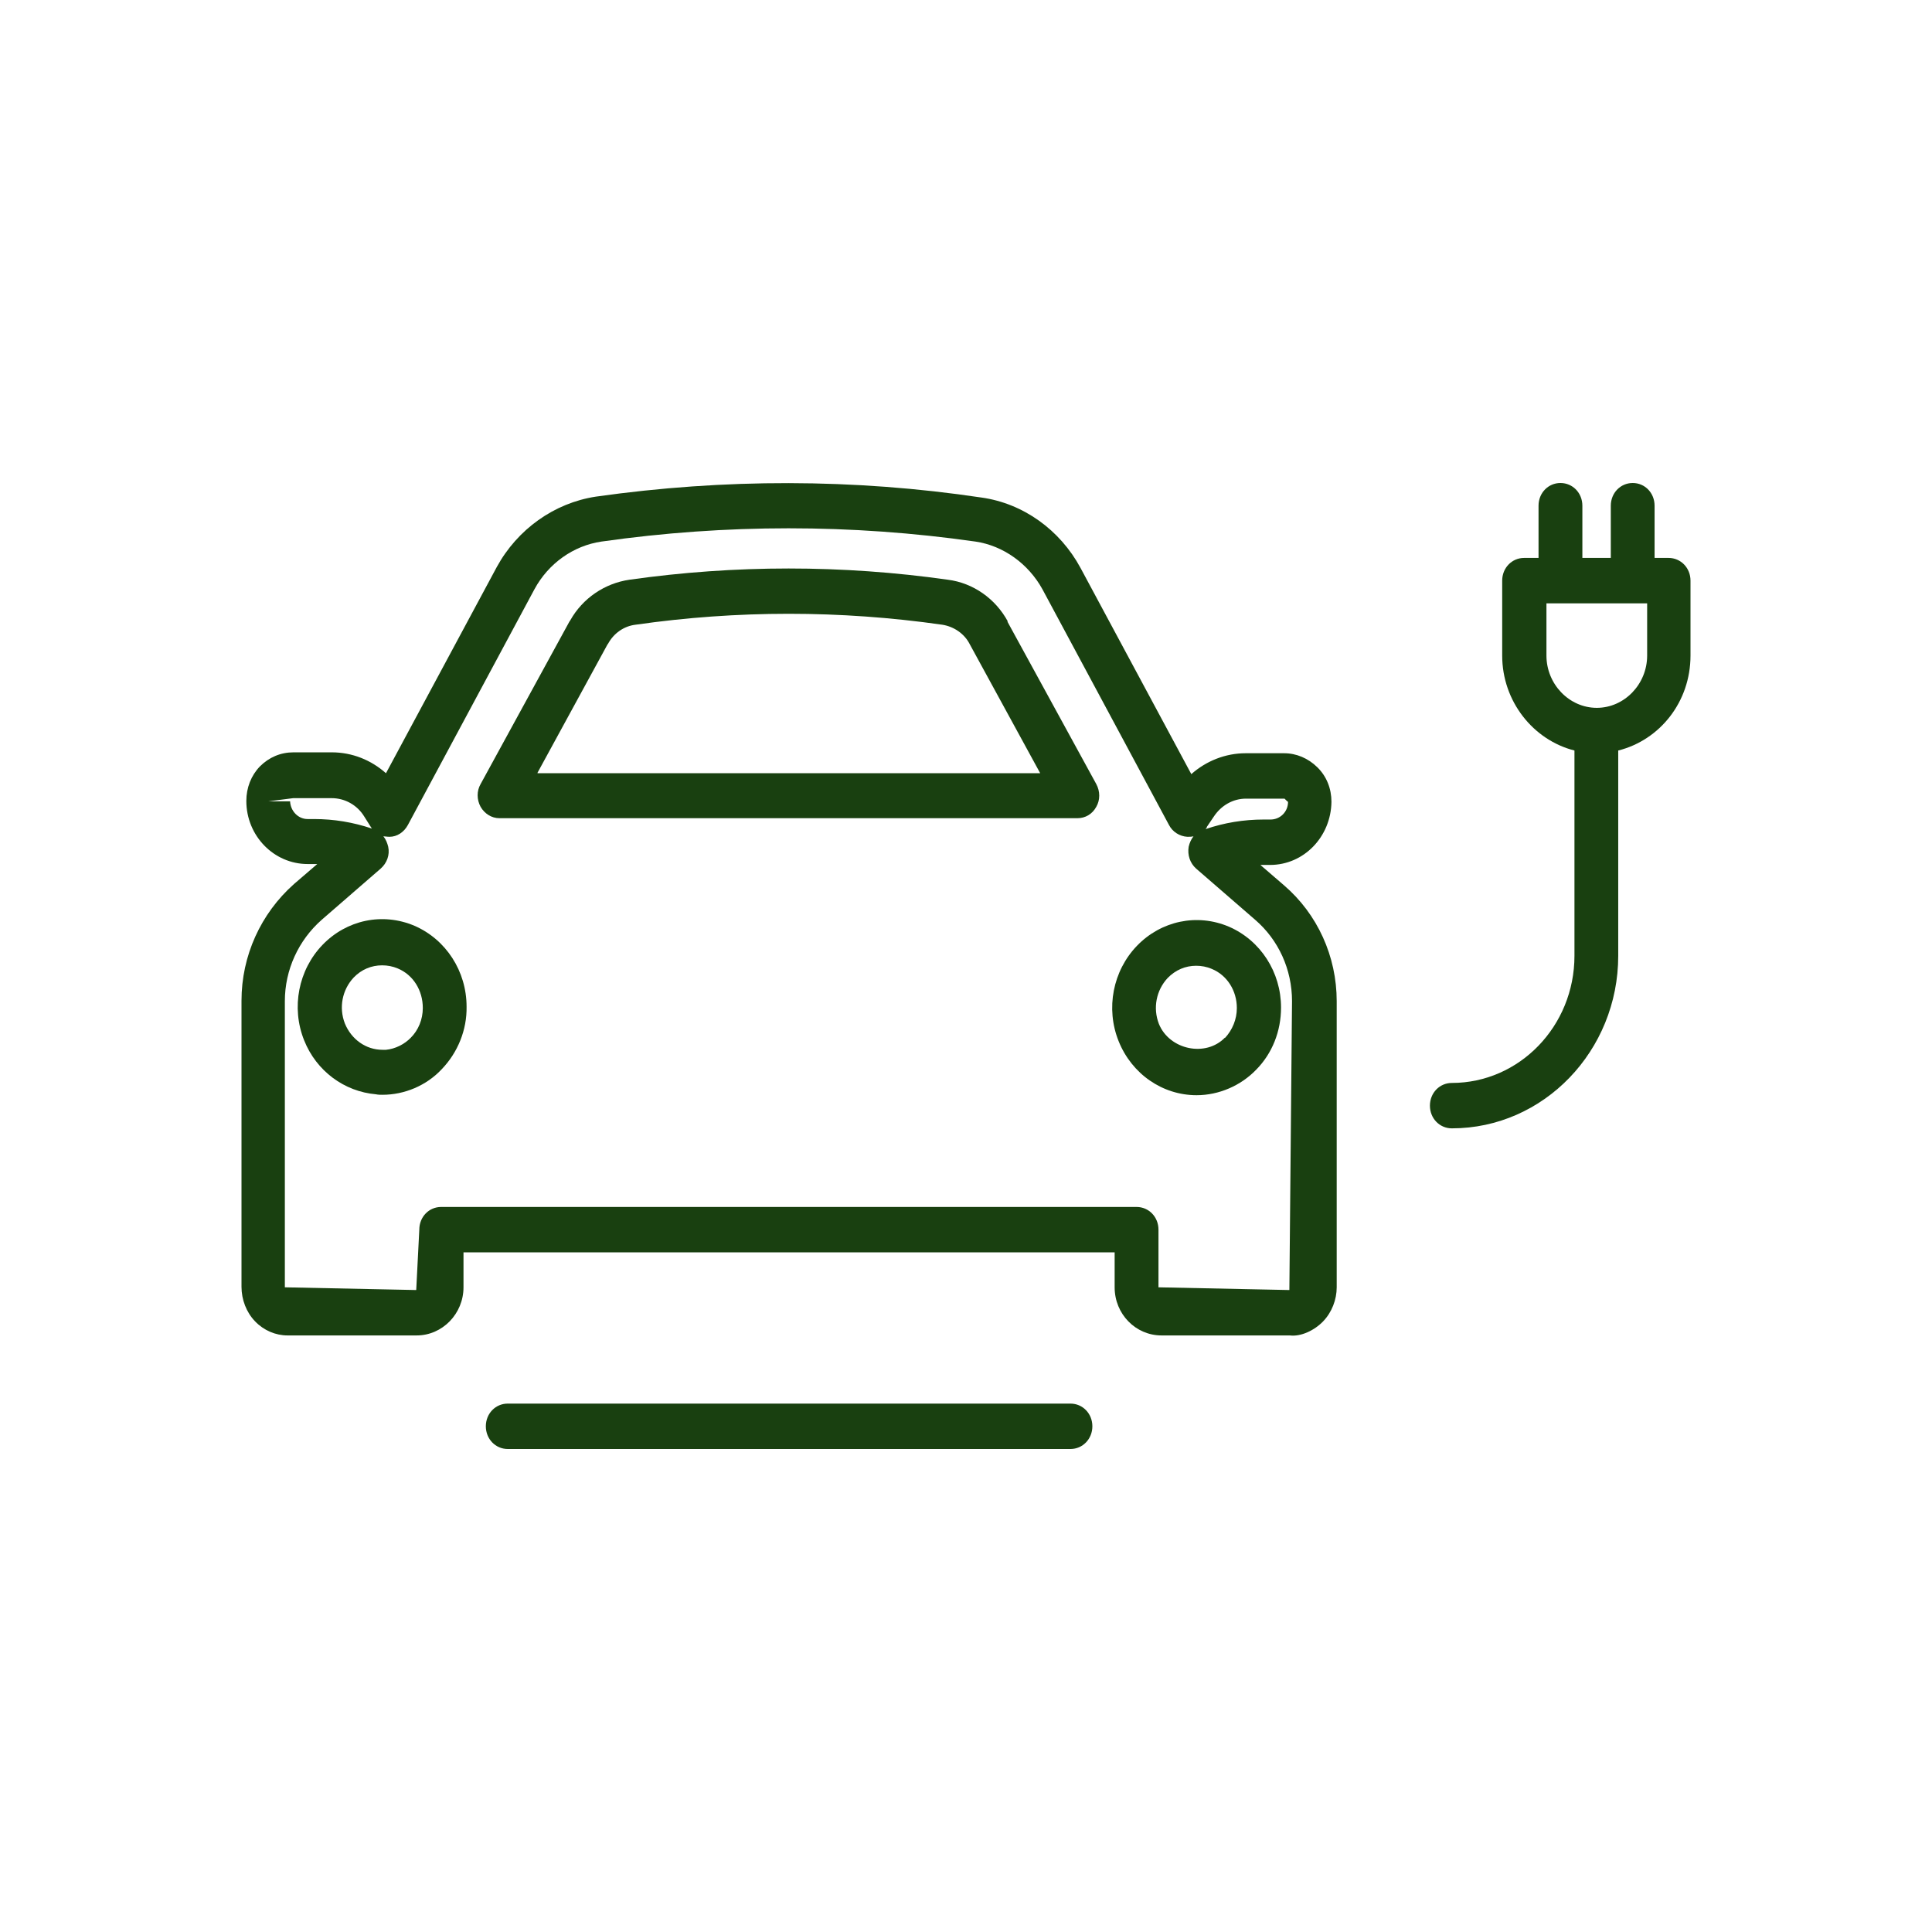
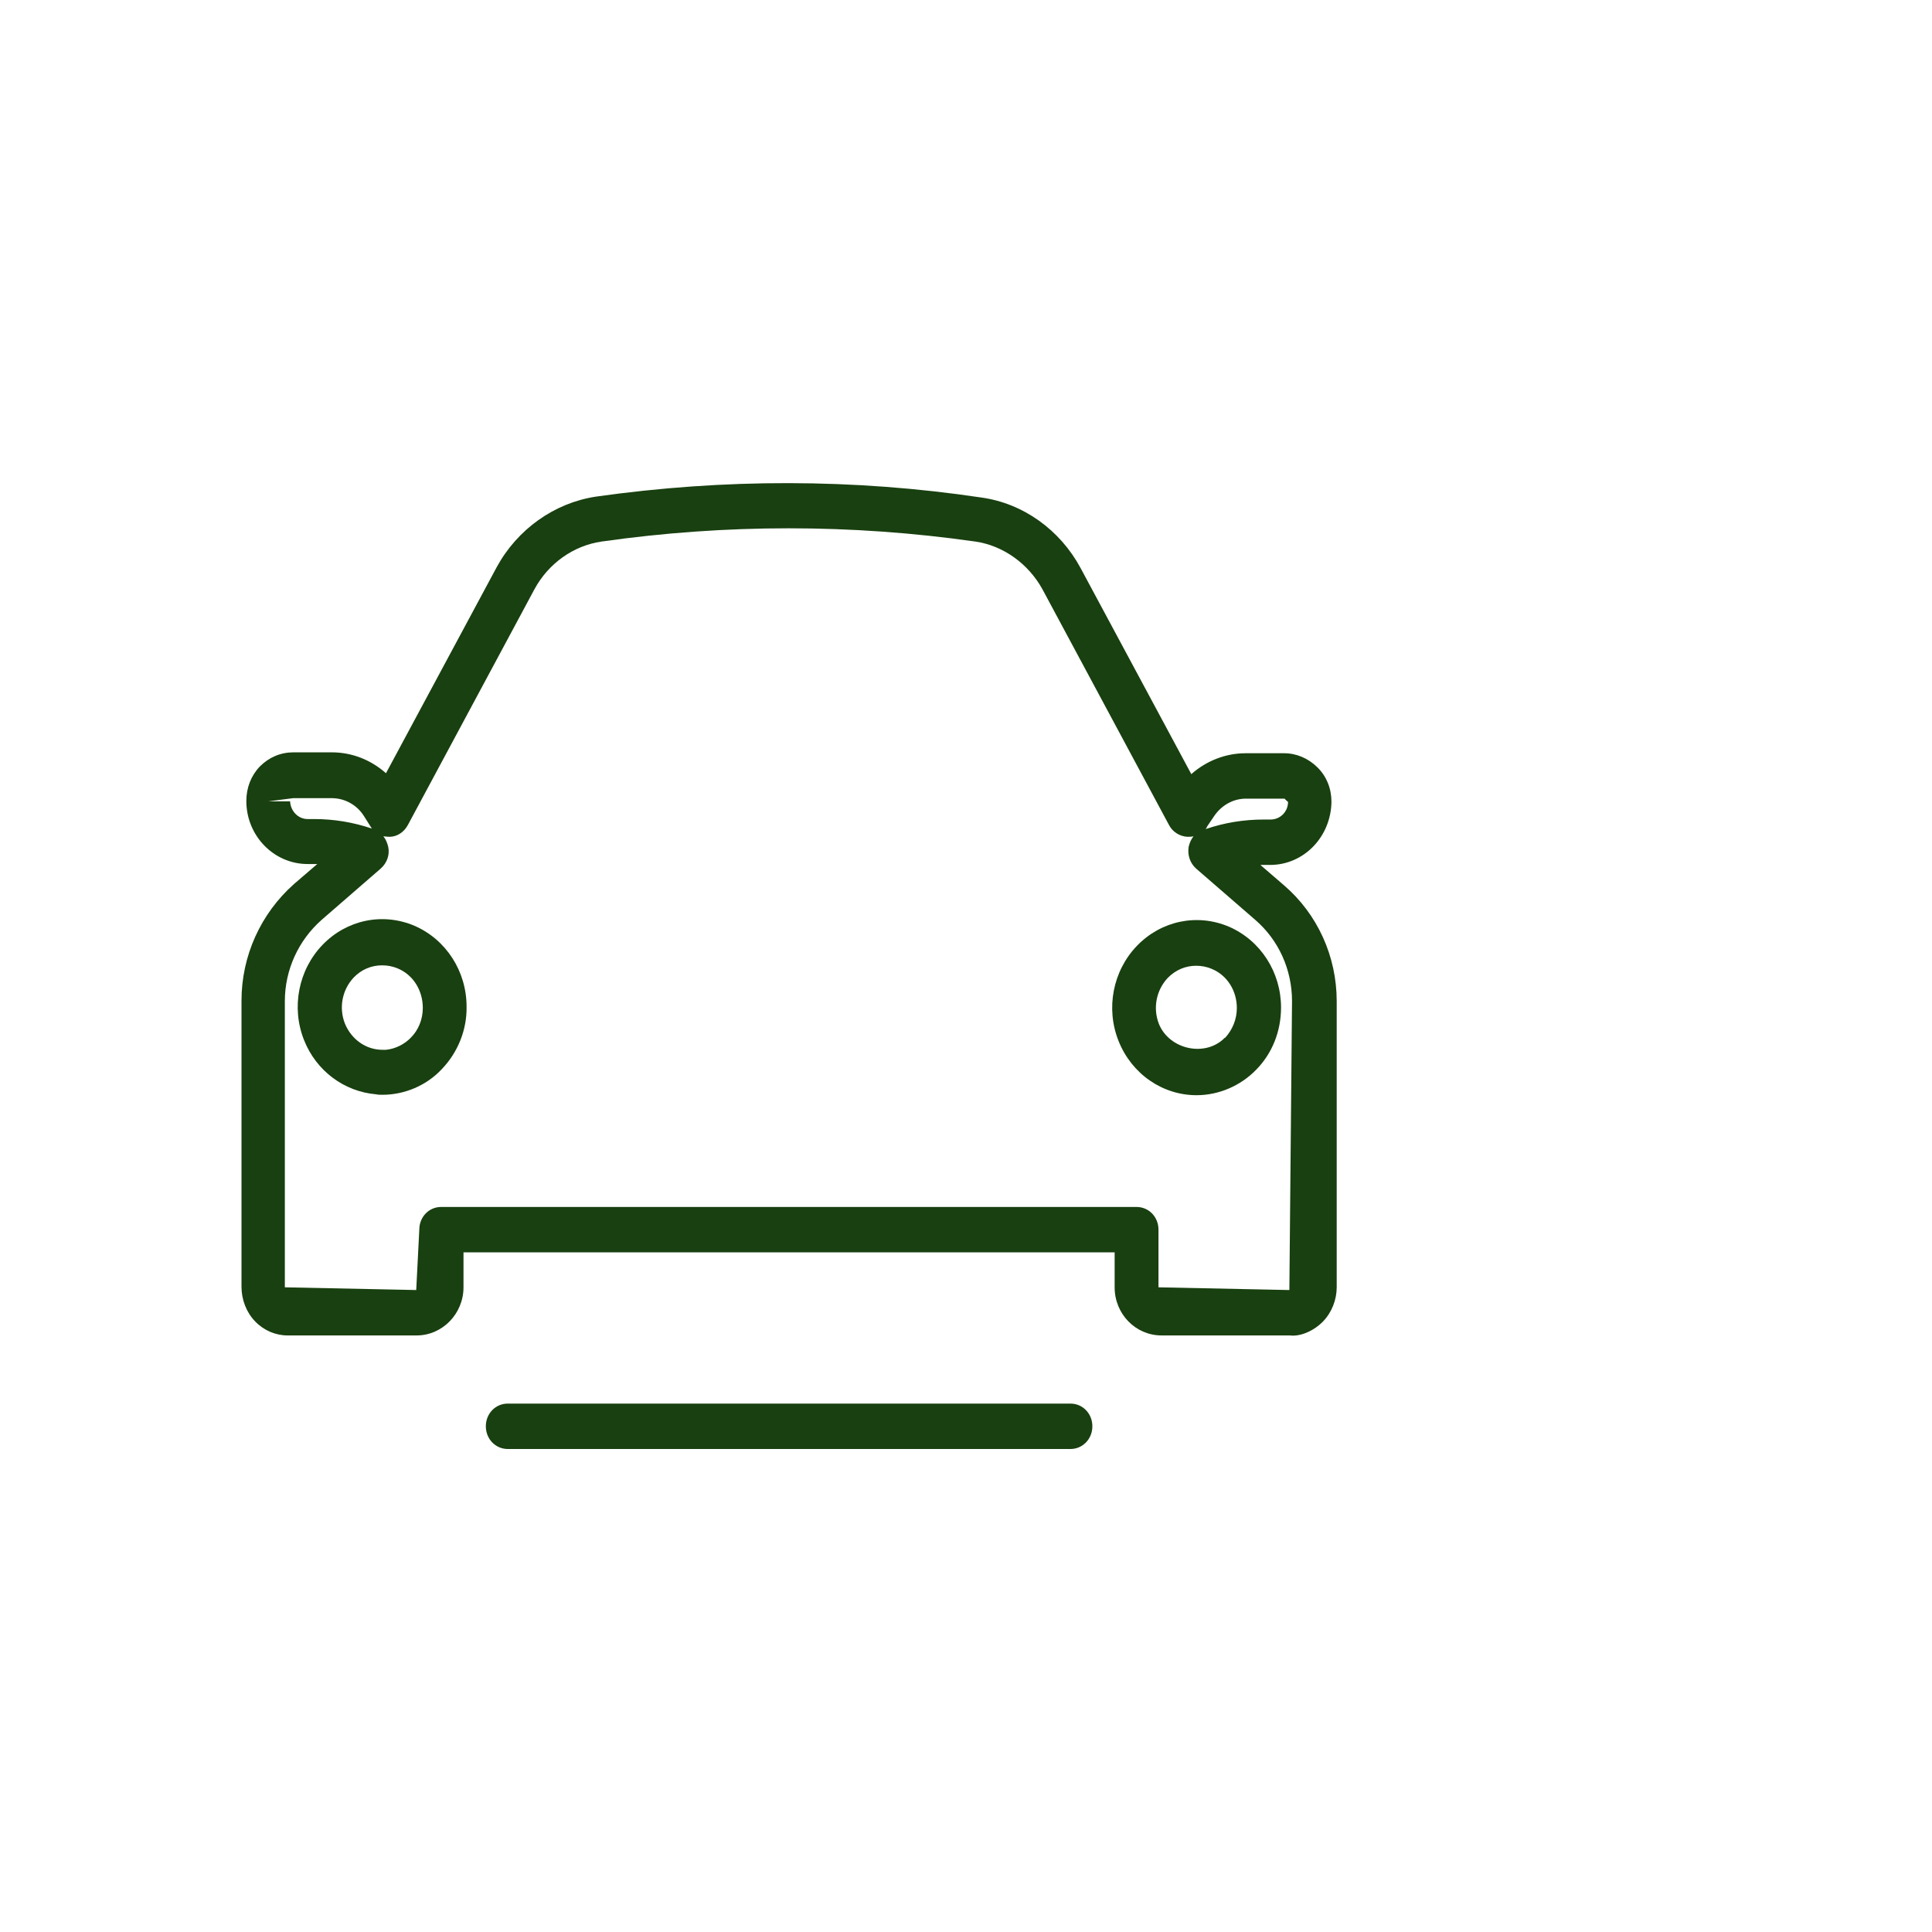
<svg xmlns="http://www.w3.org/2000/svg" width="32" height="32" viewBox="0 0 32 32" fill="none">
-   <path fill-rule="evenodd" clip-rule="evenodd" d="M27.405 9.241H27.637C27.84 9.241 28 9.407 28 9.617V10.858C28 11.626 27.492 12.258 26.803 12.431V15.831C26.803 17.403 25.57 18.689 24.047 18.689C23.844 18.689 23.684 18.524 23.684 18.313C23.684 18.102 23.844 17.937 24.047 17.937C25.164 17.937 26.078 16.997 26.078 15.831V12.431C25.396 12.258 24.881 11.618 24.881 10.858V9.617C24.881 9.407 25.041 9.241 25.244 9.241H25.483V8.376C25.483 8.165 25.643 8 25.846 8C26.049 8 26.209 8.165 26.209 8.376V9.241H26.68V8.376C26.68 8.165 26.84 8 27.043 8C27.246 8 27.405 8.165 27.405 8.376V9.241ZM26.448 11.724C26.905 11.724 27.282 11.332 27.282 10.858V9.993H25.614V10.858C25.614 11.332 25.991 11.724 26.448 11.724Z" fill="#194010" />
  <path fill-rule="evenodd" clip-rule="evenodd" d="M18.832 15.665C19.231 15.252 19.826 15.124 20.355 15.349C20.878 15.575 21.218 16.102 21.218 16.688C21.218 17.079 21.073 17.448 20.805 17.719C20.551 17.982 20.189 18.14 19.819 18.14C19.253 18.14 18.745 17.787 18.528 17.245C18.31 16.703 18.433 16.079 18.832 15.665ZM19.195 16.959C19.369 17.388 19.971 17.516 20.29 17.185V17.192C20.413 17.057 20.486 16.884 20.486 16.696C20.486 16.41 20.326 16.154 20.073 16.049C19.985 16.011 19.898 15.996 19.811 15.996C19.637 15.996 19.471 16.064 19.34 16.199C19.151 16.402 19.093 16.696 19.195 16.959Z" fill="#194010" />
-   <path fill-rule="evenodd" clip-rule="evenodd" d="M16.693 10.294C16.49 9.918 16.12 9.655 15.699 9.602C13.951 9.354 12.174 9.354 10.426 9.602C10.013 9.662 9.65 9.911 9.447 10.272C9.447 10.272 9.44 10.287 9.432 10.294L7.96 12.987C7.895 13.1 7.895 13.243 7.96 13.363C8.025 13.476 8.141 13.552 8.272 13.552H17.846C17.976 13.552 18.093 13.484 18.158 13.363C18.223 13.251 18.223 13.108 18.158 12.987L16.685 10.294H16.693ZM8.903 12.799L10.056 10.685C10.056 10.685 10.063 10.67 10.071 10.663C10.165 10.49 10.332 10.37 10.528 10.347C12.21 10.106 13.915 10.106 15.605 10.347C15.8 10.377 15.975 10.497 16.062 10.67L17.229 12.807H8.903V12.799Z" fill="#194010" />
  <path fill-rule="evenodd" clip-rule="evenodd" d="M5.342 15.65C5.741 15.236 6.335 15.109 6.865 15.334C7.387 15.56 7.728 16.087 7.728 16.673C7.735 17.057 7.583 17.433 7.315 17.711C7.061 17.982 6.698 18.133 6.335 18.133C6.299 18.133 6.263 18.133 6.227 18.125C5.704 18.08 5.24 17.741 5.037 17.23C4.82 16.688 4.943 16.064 5.342 15.65ZM6.393 17.388C6.546 17.373 6.698 17.298 6.807 17.185L6.8 17.192C6.93 17.064 7.003 16.884 7.003 16.696C7.003 16.402 6.843 16.147 6.589 16.041C6.502 16.004 6.415 15.989 6.328 15.989C6.154 15.989 5.987 16.056 5.857 16.192C5.668 16.395 5.61 16.688 5.712 16.952C5.82 17.215 6.06 17.388 6.335 17.388H6.393Z" fill="#194010" />
  <path fill-rule="evenodd" clip-rule="evenodd" d="M20.878 14.326H21.037C21.596 14.326 22.045 13.86 22.053 13.281C22.053 13.062 21.973 12.859 21.82 12.709C21.668 12.559 21.472 12.476 21.269 12.476H20.631C20.297 12.476 19.978 12.604 19.732 12.822L17.897 9.407C17.556 8.775 16.947 8.338 16.258 8.241C14.14 7.925 11.993 7.925 9.868 8.226C9.179 8.331 8.569 8.767 8.228 9.392L6.393 12.807C6.147 12.589 5.835 12.461 5.494 12.461H4.863C4.646 12.461 4.457 12.543 4.305 12.694C4.16 12.844 4.08 13.047 4.08 13.266C4.08 13.845 4.537 14.311 5.095 14.311H5.255L4.87 14.642C4.319 15.131 4 15.831 4 16.575V21.314C4 21.525 4.08 21.736 4.225 21.886C4.37 22.037 4.566 22.119 4.762 22.119H6.901C7.329 22.119 7.677 21.758 7.677 21.322V20.743H18.462V21.322C18.462 21.766 18.811 22.119 19.238 22.119H21.364C21.545 22.142 21.77 22.037 21.915 21.886C22.06 21.736 22.14 21.525 22.14 21.322V16.583C22.14 15.838 21.82 15.139 21.269 14.665L20.885 14.334L20.878 14.326ZM19.985 13.702L20.102 13.529C20.225 13.341 20.421 13.228 20.638 13.228H21.276C21.276 13.228 21.327 13.281 21.334 13.281C21.334 13.446 21.204 13.574 21.044 13.574H20.928C20.602 13.574 20.276 13.627 19.971 13.732C19.971 13.724 19.985 13.709 19.993 13.702H19.985ZM5.204 13.566H5.095C4.936 13.566 4.812 13.431 4.805 13.273H4.442L4.856 13.22H5.494C5.712 13.22 5.915 13.333 6.031 13.521L6.14 13.694C6.14 13.694 6.154 13.717 6.161 13.724C5.849 13.619 5.53 13.566 5.204 13.566ZM19.188 21.322L21.356 21.367L21.4 16.583C21.4 16.056 21.175 15.567 20.791 15.236L19.811 14.386C19.71 14.296 19.666 14.161 19.688 14.025C19.703 13.958 19.732 13.897 19.768 13.852C19.732 13.86 19.703 13.86 19.666 13.86C19.536 13.852 19.42 13.777 19.362 13.664L17.266 9.76C17.034 9.339 16.62 9.038 16.156 8.97C14.103 8.677 12.022 8.677 9.962 8.97C9.498 9.038 9.084 9.331 8.852 9.76L6.756 13.664C6.691 13.785 6.575 13.86 6.452 13.86C6.432 13.86 6.413 13.858 6.395 13.856C6.379 13.854 6.364 13.852 6.35 13.852C6.393 13.905 6.415 13.965 6.43 14.025C6.459 14.161 6.408 14.296 6.306 14.386L5.327 15.236C4.943 15.575 4.718 16.064 4.718 16.583V21.322L6.894 21.367L6.945 20.367C6.945 20.156 7.104 19.991 7.307 19.991H18.825C19.028 19.991 19.188 20.156 19.188 20.367V21.322Z" fill="#194010" />
  <path d="M8.41 23.248H17.73C17.933 23.248 18.093 23.413 18.093 23.624C18.093 23.834 17.933 24 17.73 24H8.41C8.207 24 8.047 23.834 8.047 23.624C8.047 23.413 8.207 23.248 8.41 23.248Z" fill="#194010" />
</svg>